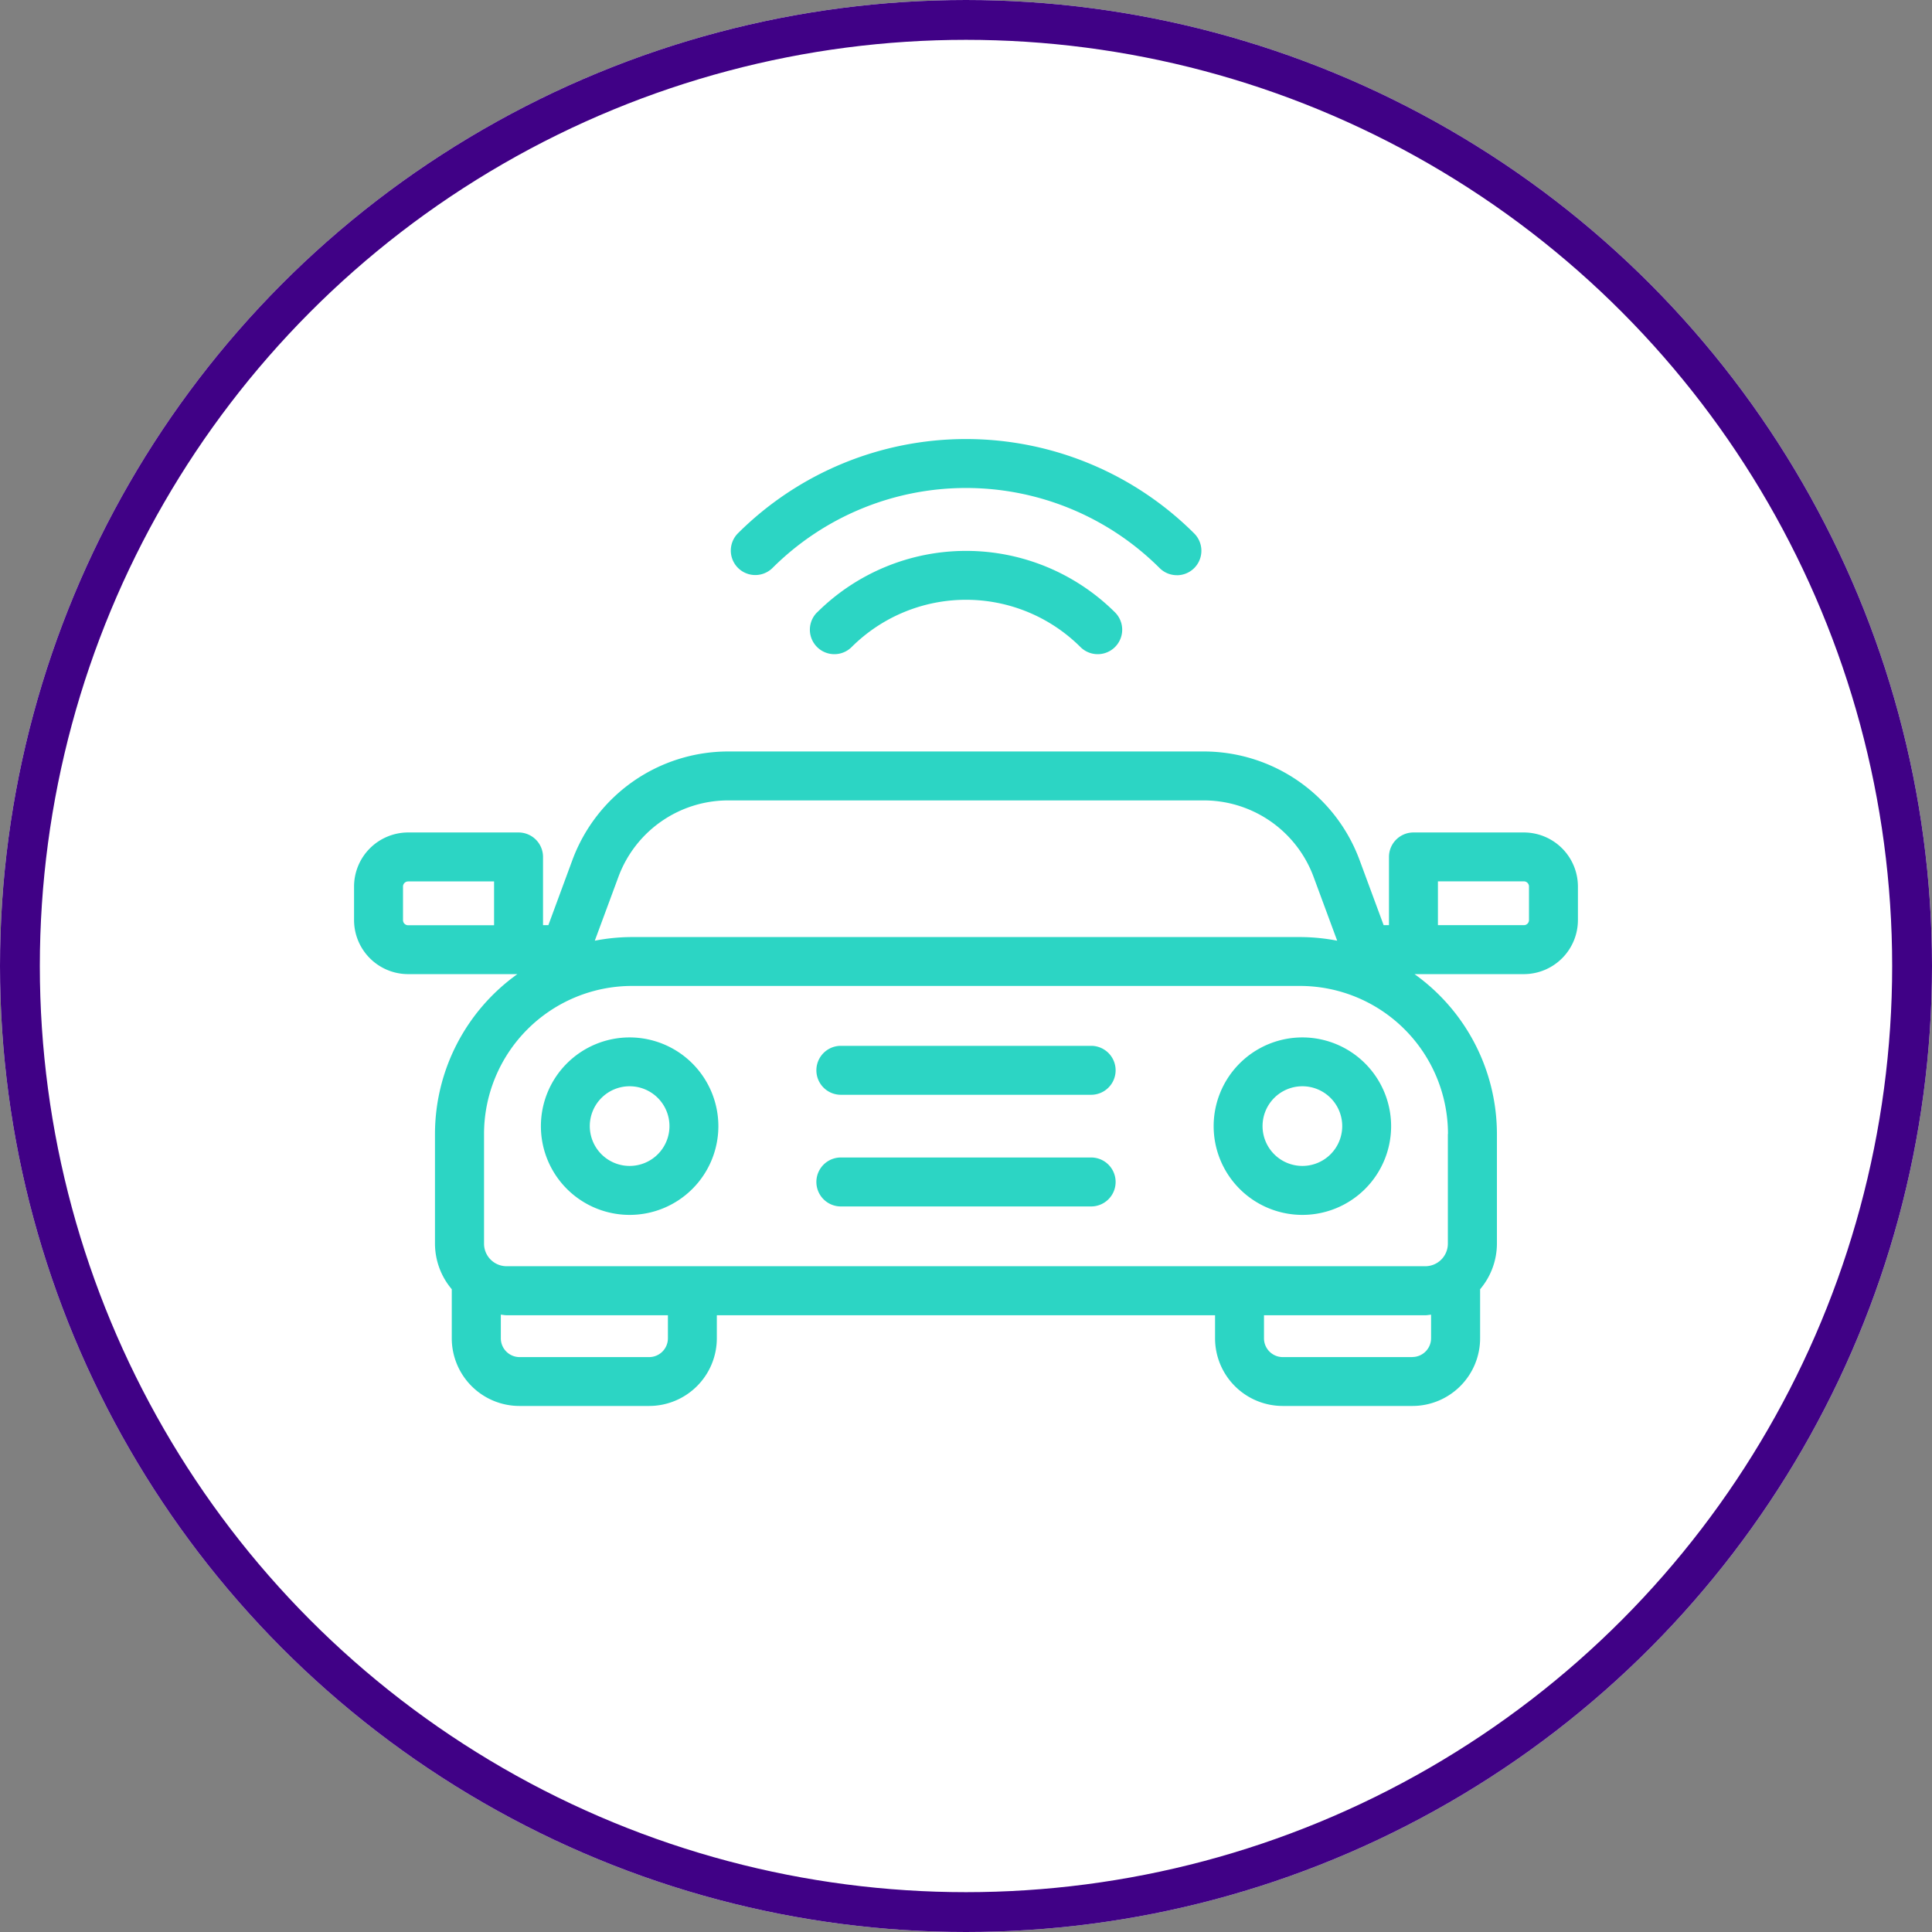
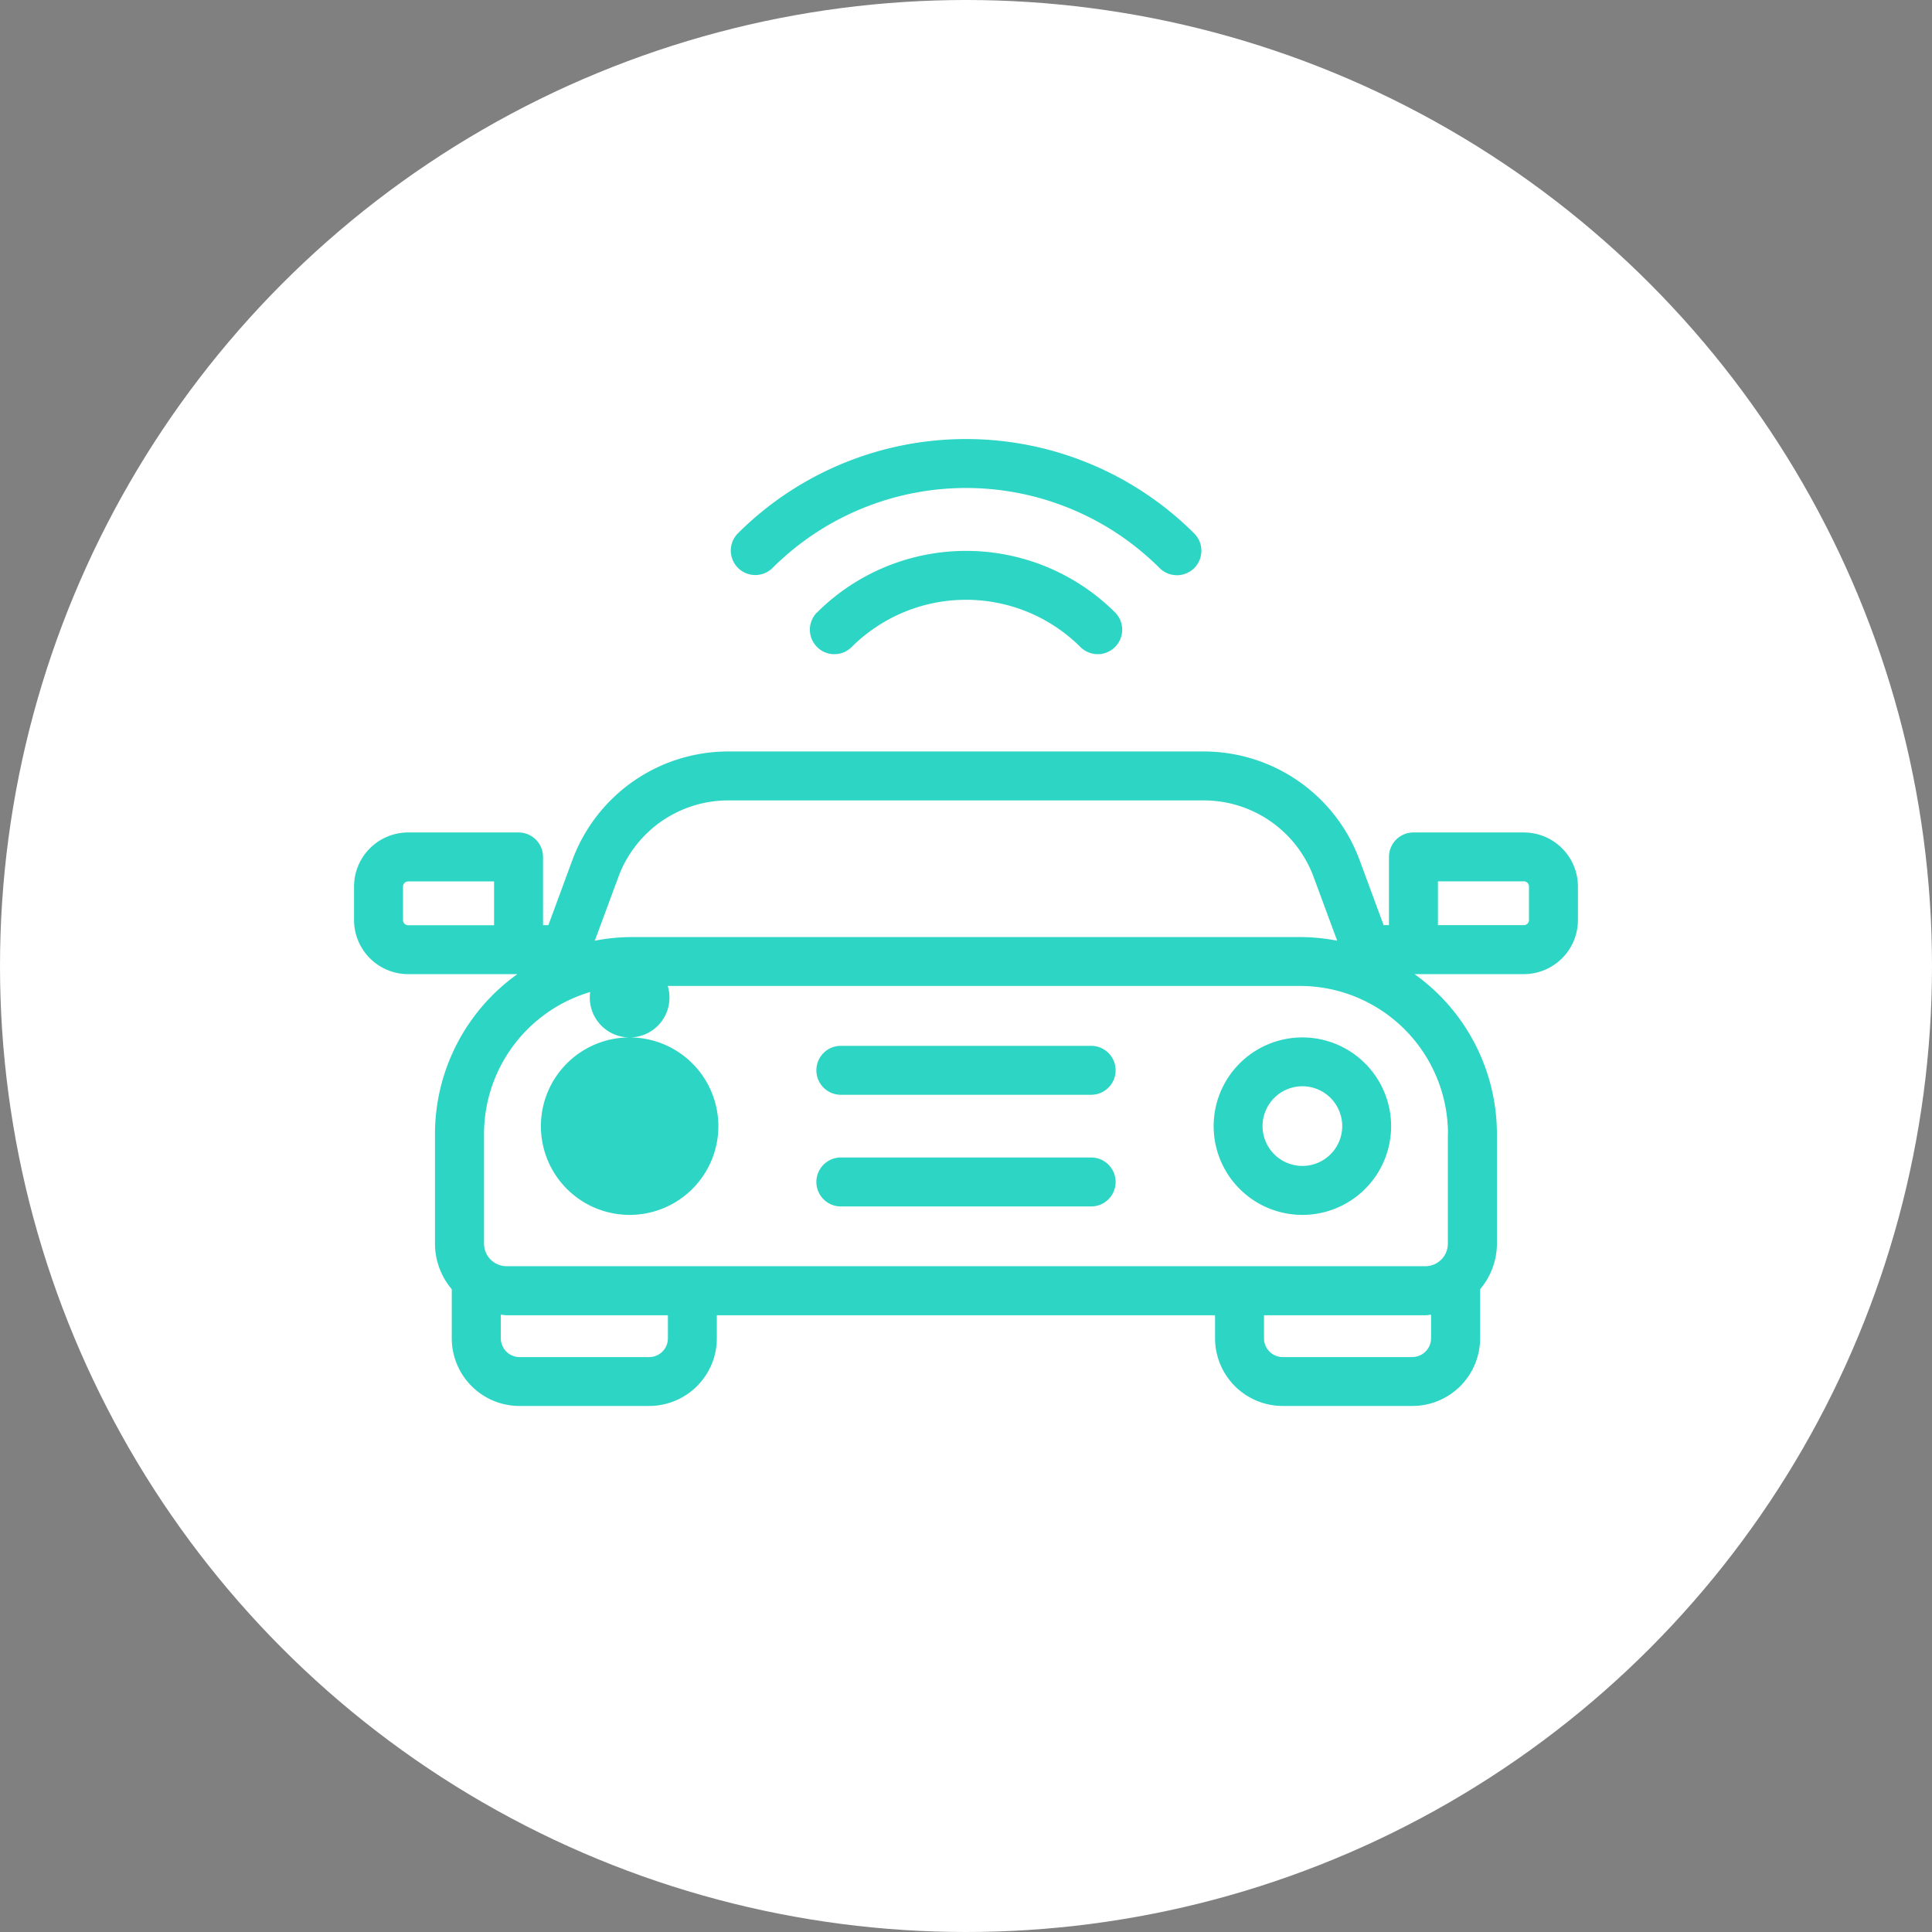
<svg xmlns="http://www.w3.org/2000/svg" width="97" height="97" viewBox="0 0 97 97">
  <rect x="0" y="0" width="97" height="97" fill="#808080" stroke="none" />
  <defs>
    <clipPath id="clip-path">
      <rect id="Rettangolo_16" data-name="Rettangolo 16" width="61.448" height="48.543" fill="none" />
    </clipPath>
  </defs>
  <g id="Raggruppa_60" data-name="Raggruppa 60" transform="translate(-560 -223)">
    <g id="Raggruppa_37" data-name="Raggruppa 37" transform="translate(248)">
      <g id="Raggruppa_32" data-name="Raggruppa 32">
        <g id="Ellisse_17" data-name="Ellisse 17" transform="translate(312 223)" fill="#fff" stroke="#400186" stroke-width="2">
          <circle cx="48.5" cy="48.5" r="48.5" stroke="none" />
-           <circle cx="48.5" cy="48.5" r="47.5" fill="none" />
        </g>
      </g>
    </g>
    <g id="Raggruppa_44" data-name="Raggruppa 44" transform="translate(577.776 245.046)">
      <g id="Raggruppa_43" data-name="Raggruppa 43" clip-path="url(#clip-path)">
        <path id="Tracciato_64" data-name="Tracciato 64" d="M141.935,95.693a4.455,4.455,0,1,0,4.455,4.455,4.459,4.459,0,0,0-4.455-4.455m0,6.452a2,2,0,1,1,2-2,2,2,0,0,1-2,2" transform="translate(-94.322 -65.653)" fill="#2cd5c4" />
-         <path id="Tracciato_65" data-name="Tracciato 65" d="M34.339,95.693a4.455,4.455,0,1,0,4.455,4.455,4.459,4.459,0,0,0-4.455-4.455m0,6.452a2,2,0,1,1,2-2,2,2,0,0,1-2,2" transform="translate(-20.503 -65.653)" fill="#2cd5c4" />
+         <path id="Tracciato_65" data-name="Tracciato 65" d="M34.339,95.693a4.455,4.455,0,1,0,4.455,4.455,4.459,4.459,0,0,0-4.455-4.455a2,2,0,1,1,2-2,2,2,0,0,1-2,2" transform="translate(-20.503 -65.653)" fill="#2cd5c4" />
        <path id="Tracciato_66" data-name="Tracciato 66" d="M87.738,97.037H75.172a1.229,1.229,0,1,0,0,2.458H87.738a1.229,1.229,0,0,0,0-2.458" transform="translate(-50.731 -66.575)" fill="#2cd5c4" />
        <path id="Tracciato_67" data-name="Tracciato 67" d="M87.738,114.9H75.172a1.229,1.229,0,1,0,0,2.458H87.738a1.229,1.229,0,1,0,0-2.458" transform="translate(-50.731 -78.832)" fill="#2cd5c4" />
        <path id="Tracciato_68" data-name="Tracciato 68" d="M58.734,54.023H53.189a1.229,1.229,0,0,0-1.229,1.229v3.425h-.267l-1.217-3.291a8.345,8.345,0,0,0-7.8-5.43H18.77a8.345,8.345,0,0,0-7.8,5.43L9.756,58.676H9.488V55.252a1.229,1.229,0,0,0-1.229-1.229H2.714A2.717,2.717,0,0,0,0,56.737v1.684a2.717,2.717,0,0,0,2.714,2.714H8.2a9.873,9.873,0,0,0-4.137,8.027v5.51a3.556,3.556,0,0,0,.843,2.283v2.461a3.4,3.4,0,0,0,3.4,3.4h6.508a3.4,3.4,0,0,0,3.4-3.4V78.262H43.228v1.154a3.4,3.4,0,0,0,3.4,3.4h6.508a3.4,3.4,0,0,0,3.4-3.4v-2.46a3.557,3.557,0,0,0,.844-2.284v-5.51a9.873,9.873,0,0,0-4.137-8.027h5.49a2.717,2.717,0,0,0,2.714-2.714V56.737a2.717,2.717,0,0,0-2.714-2.714M13.278,56.238a5.878,5.878,0,0,1,5.492-3.825H42.678a5.879,5.879,0,0,1,5.492,3.825l1.19,3.219a9.873,9.873,0,0,0-1.868-.183H13.955a9.869,9.869,0,0,0-1.868.183ZM2.458,58.421V56.737a.257.257,0,0,1,.256-.256H7.03v2.2H2.714a.256.256,0,0,1-.256-.256m13.3,20.995a.944.944,0,0,1-.943.943H8.312a.944.944,0,0,1-.943-.943V78.232c.1.008.19.029.289.029h8.1Zm37.374.943H46.628a.944.944,0,0,1-.943-.943V78.262h8.1c.1,0,.192-.021.289-.029v1.183a.944.944,0,0,1-.943.943m1.786-11.2v5.51A1.134,1.134,0,0,1,53.79,75.8H7.658a1.133,1.133,0,0,1-1.132-1.132v-5.51a7.438,7.438,0,0,1,7.43-7.43H47.493a7.438,7.438,0,0,1,7.43,7.43M58.99,58.421a.256.256,0,0,1-.256.256H54.418v-2.2h4.316a.257.257,0,0,1,.256.256Z" transform="translate(0 -34.273)" fill="#2cd5c4" />
        <path id="Tracciato_69" data-name="Tracciato 69" d="M82.635,6.835a1.229,1.229,0,0,0,.869-2.1,16.219,16.219,0,0,0-22.912,0,1.229,1.229,0,0,0,1.738,1.738,13.761,13.761,0,0,1,19.437,0,1.225,1.225,0,0,0,.869.36" transform="translate(-41.324 0)" fill="#2cd5c4" />
        <path id="Tracciato_70" data-name="Tracciato 70" d="M73.238,20.973a1.229,1.229,0,0,0,1.738,1.738,8.139,8.139,0,0,1,11.5,0,1.229,1.229,0,0,0,1.738-1.738,10.6,10.6,0,0,0-14.972,0" transform="translate(-50 -12.265)" fill="#2cd5c4" />
      </g>
    </g>
  </g>
</svg>